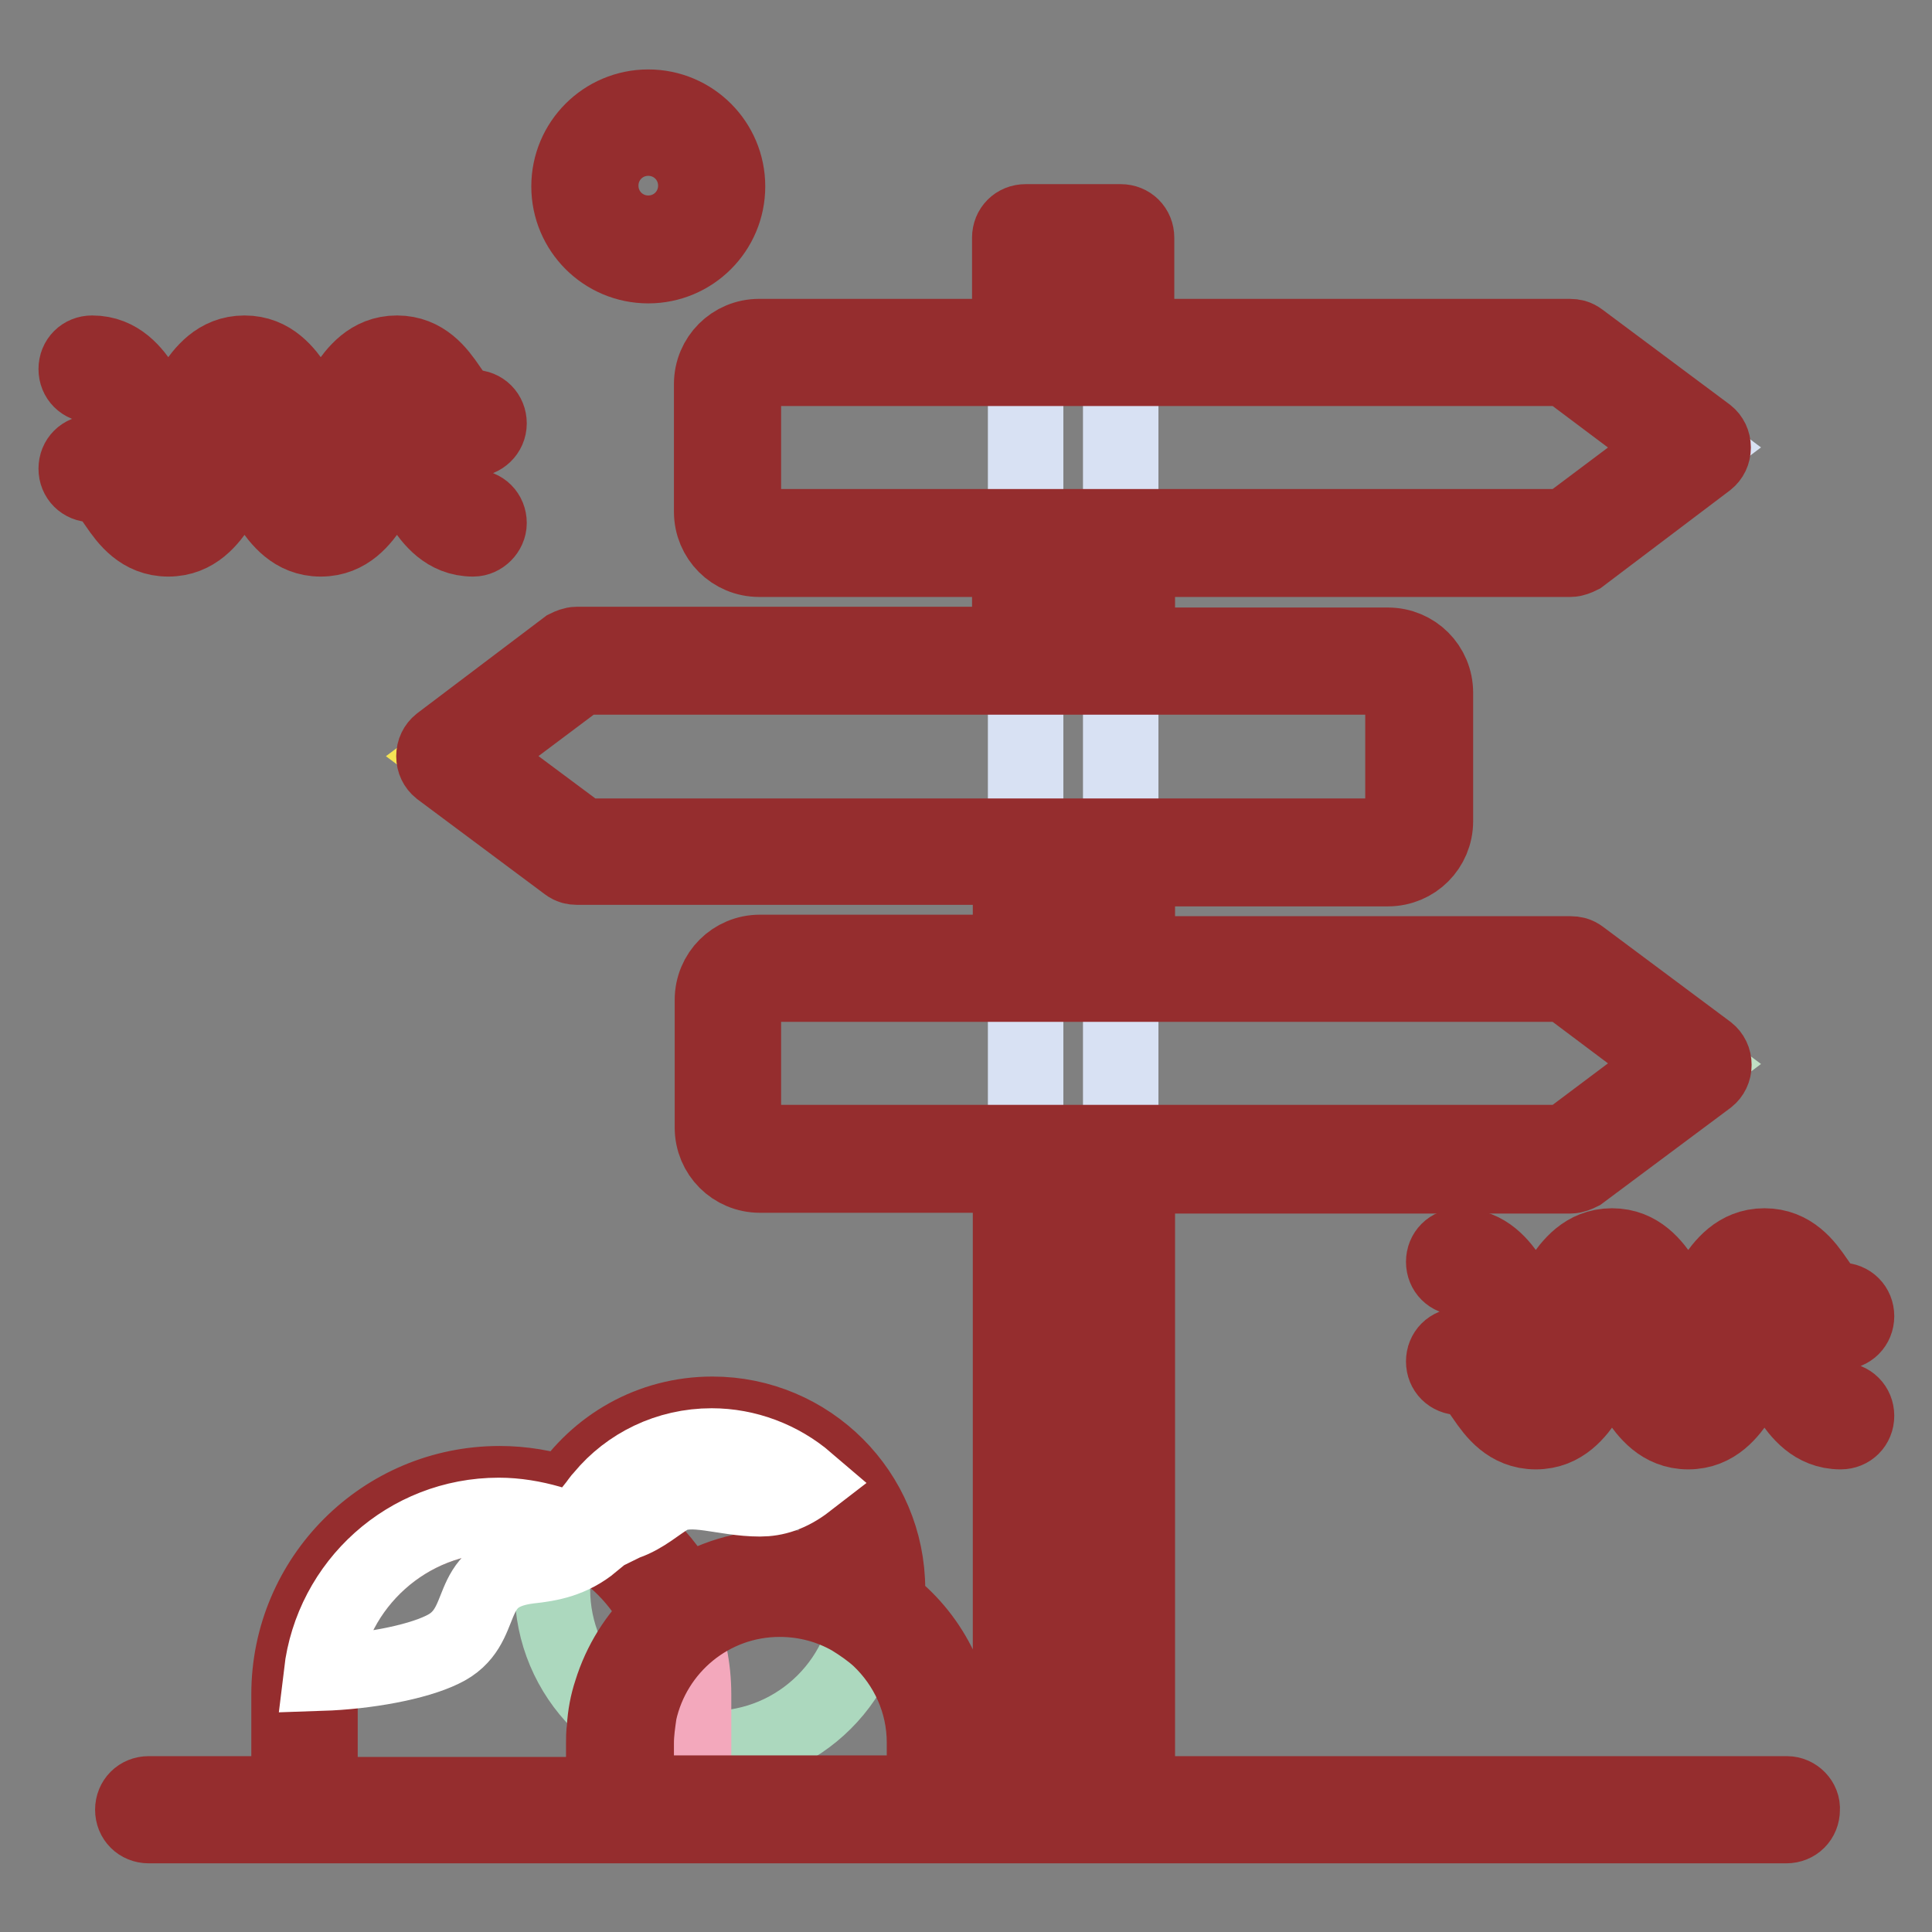
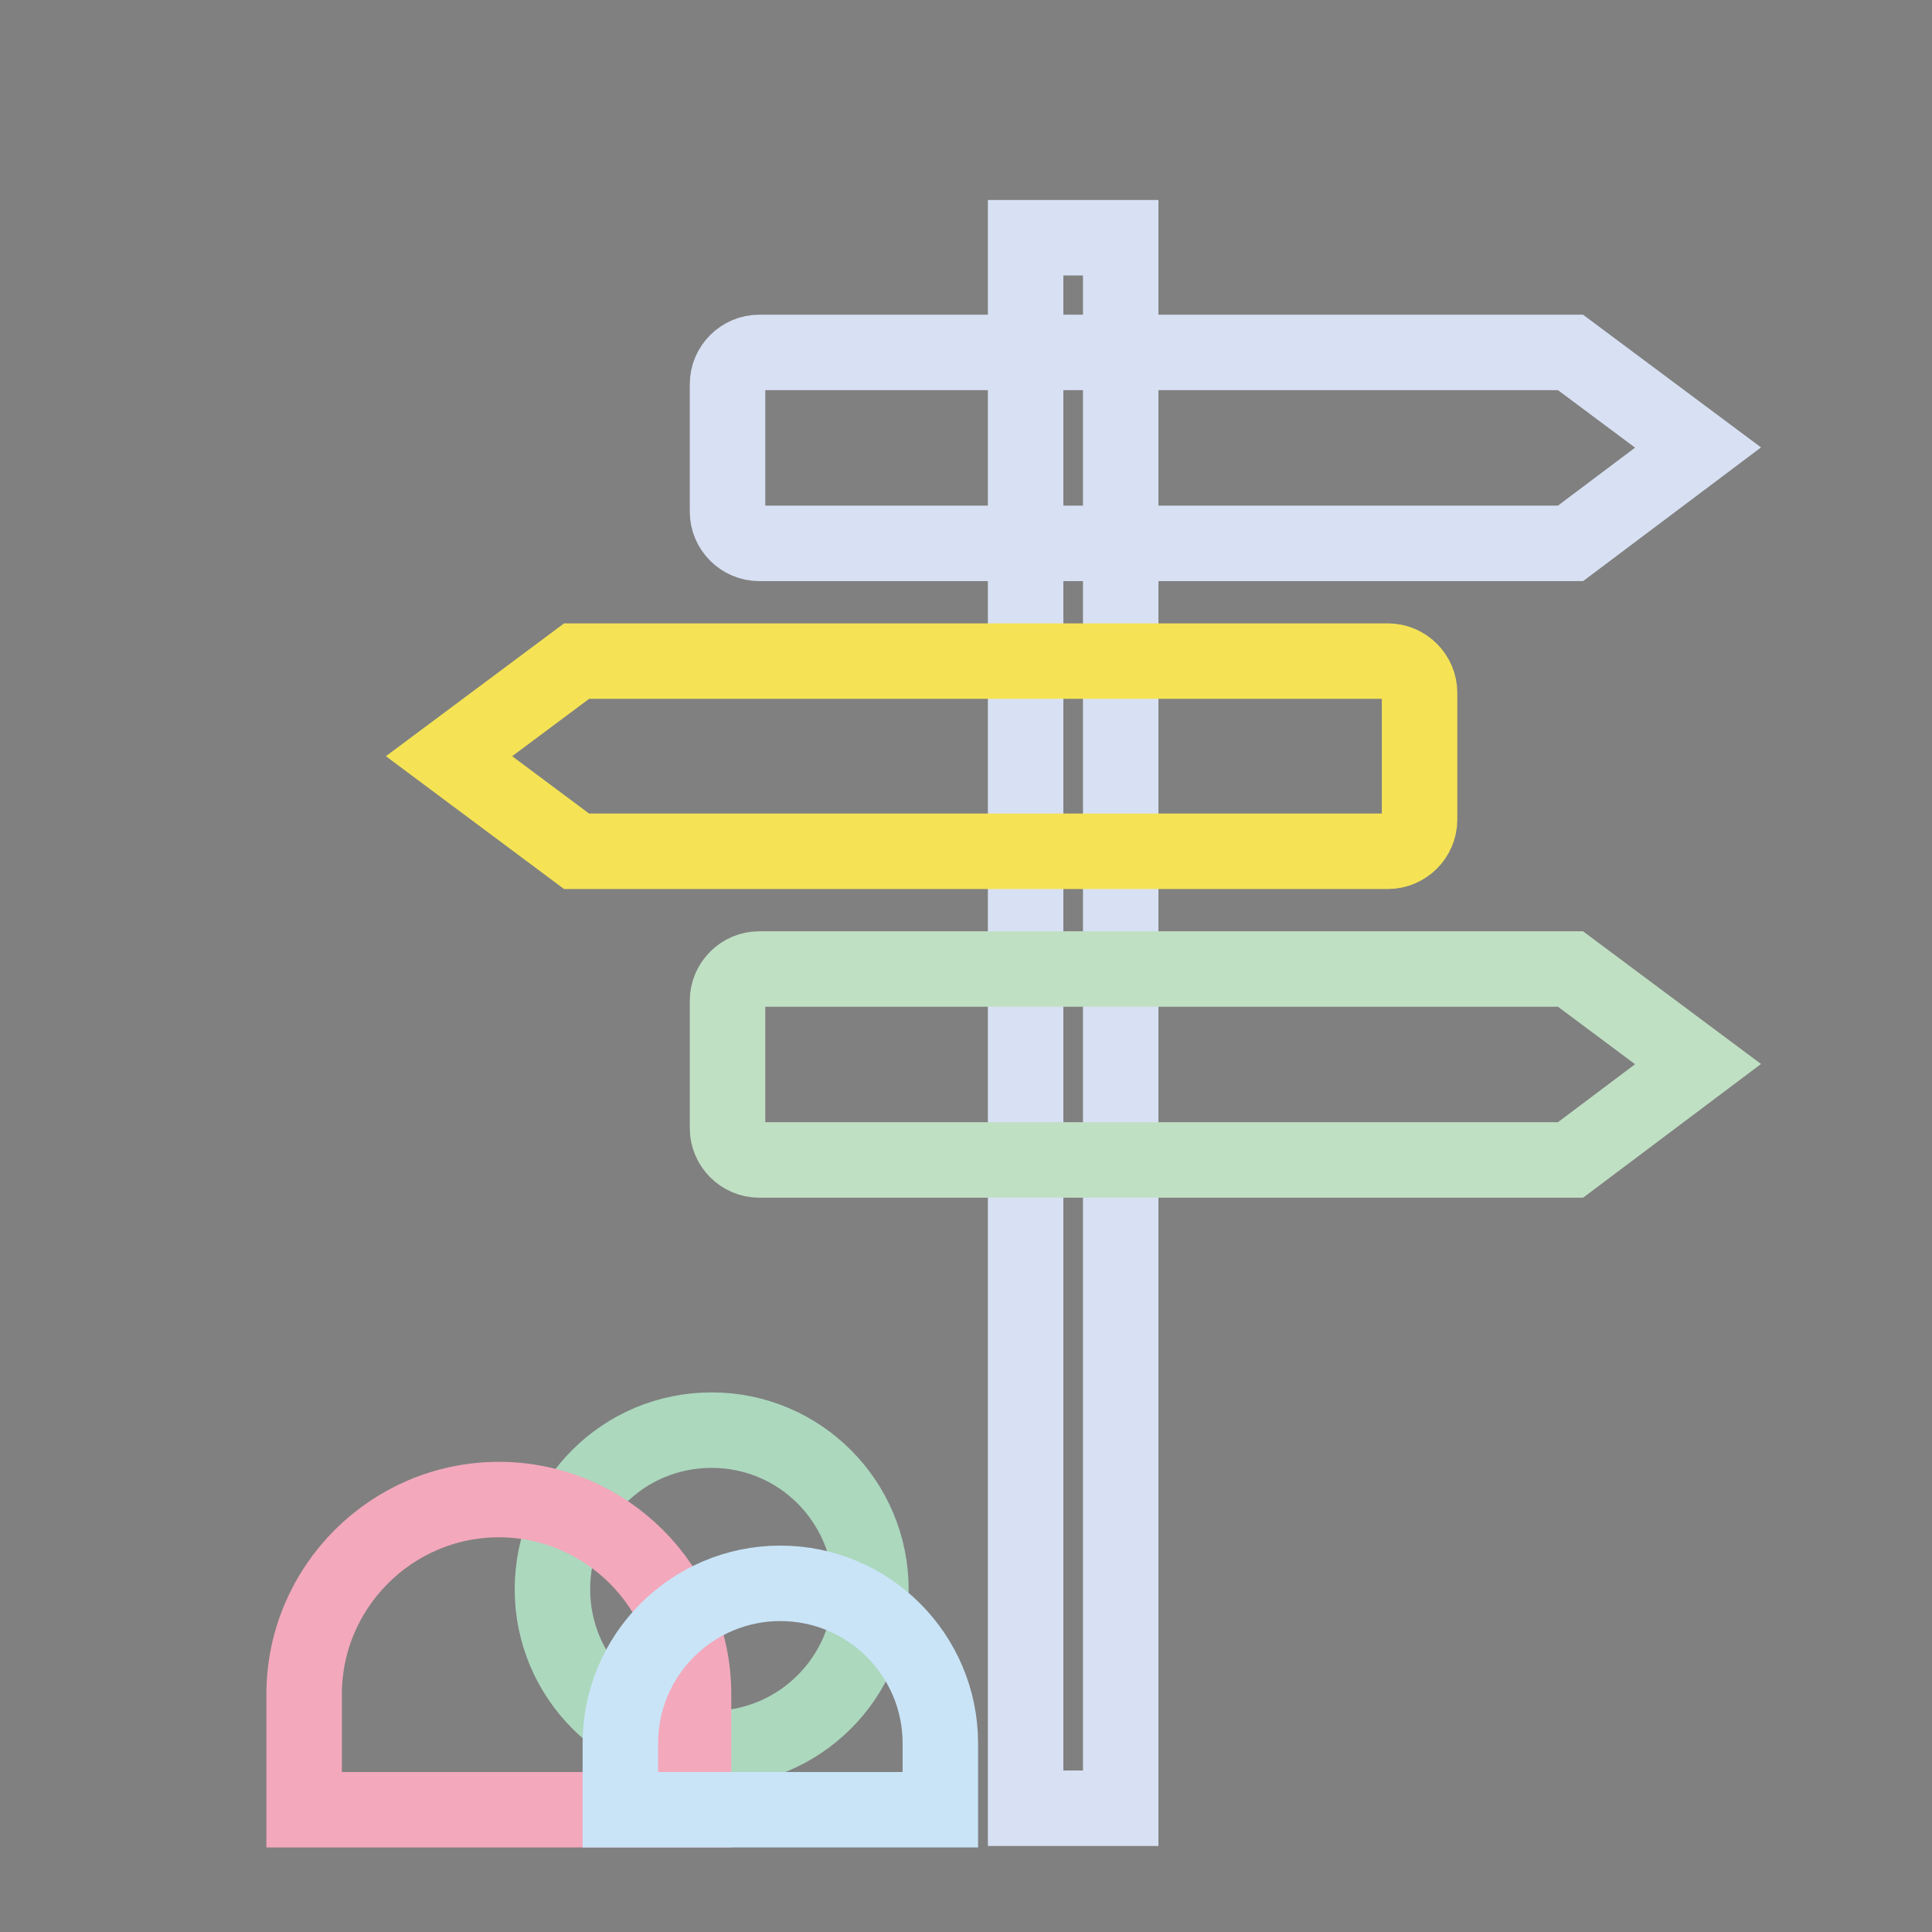
<svg xmlns="http://www.w3.org/2000/svg" version="1.1" x="0px" y="0px" viewBox="0 0 256 256" enable-background="new 0 0 256 256" xml:space="preserve">
  <rect x="0" y="0" width="256" height="256" fill="#808080" stroke="none" />
  <g>
-     <path stroke-width="10" fill-opacity="0" stroke="#952d2e" d="M62.7,58.2c-3.6,0-5.5-2.6-6.8-4.5c-1.3-1.9-2-2.7-3.3-2.7c-1.3,0-2,0.8-3.3,2.7c-1.3,1.9-3.2,4.5-6.8,4.5 c-3.6,0-5.5-2.6-6.8-4.5c-1.3-1.9-2-2.7-3.3-2.7s-2,0.8-3.3,2.7c-1.3,1.9-3.2,4.5-6.8,4.5c-3.6,0-5.5-2.6-6.8-4.5 c-1.3-1.9-2-2.7-3.3-2.7c-1.2,0-2.1-0.9-2.1-2.1c0-1.2,0.9-2.1,2.1-2.1c3.6,0,5.5,2.6,6.8,4.5c1.3,1.9,2,2.7,3.3,2.7s2-0.8,3.3-2.7 c1.3-1.9,3.2-4.5,6.8-4.5s5.5,2.6,6.8,4.5c1.3,1.9,2,2.7,3.3,2.7s2-0.8,3.3-2.7c1.3-1.9,3.2-4.5,6.8-4.5s5.5,2.6,6.8,4.5 c1.3,1.9,2,2.7,3.3,2.7c1.2,0,2.1,0.9,2.1,2.1S63.8,58.2,62.7,58.2z M62.7,71.4c-3.6,0-5.5-2.6-6.8-4.5c-1.3-1.9-2-2.7-3.3-2.7 c-1.3,0-2,0.8-3.3,2.7c-1.3,1.9-3.2,4.5-6.8,4.5c-3.6,0-5.5-2.6-6.8-4.5c-1.3-1.9-2-2.7-3.3-2.7s-2,0.8-3.3,2.7 c-1.3,1.9-3.2,4.5-6.8,4.5c-3.6,0-5.5-2.6-6.8-4.5c-1.3-1.9-2-2.7-3.3-2.7c-1.2,0-2.1-0.9-2.1-2.1s0.9-2.1,2.1-2.1 c3.6,0,5.5,2.6,6.8,4.5c1.3,1.9,2,2.7,3.3,2.7s2-0.8,3.3-2.7c1.3-1.9,3.2-4.5,6.8-4.5s5.5,2.6,6.8,4.5c1.3,1.9,2,2.7,3.3,2.7 s2-0.8,3.3-2.7c1.3-1.9,3.2-4.5,6.8-4.5s5.5,2.6,6.8,4.5c1.3,1.9,2,2.7,3.3,2.7c1.2,0,2.1,0.9,2.1,2.1 C64.8,70.4,63.8,71.4,62.7,71.4z M243.9,176.5c-3.6,0-5.5-2.6-6.8-4.5c-1.3-1.9-2-2.7-3.3-2.7c-1.3,0-2,0.8-3.3,2.7 c-1.3,1.9-3.2,4.5-6.8,4.5c-3.6,0-5.5-2.6-6.8-4.5c-1.3-1.9-2-2.7-3.3-2.7c-1.3,0-2,0.8-3.3,2.7c-1.3,1.9-3.2,4.5-6.8,4.5 c-3.6,0-5.5-2.6-6.8-4.5c-1.3-1.9-2-2.7-3.3-2.7c-1.2,0-2.1-0.9-2.1-2.1s0.9-2.1,2.1-2.1c3.6,0,5.5,2.6,6.8,4.5 c1.3,1.9,2,2.7,3.3,2.7c1.3,0,2-0.8,3.3-2.7c1.3-1.9,3.2-4.5,6.8-4.5c3.6,0,5.5,2.6,6.8,4.5c1.3,1.9,2,2.7,3.3,2.7s2-0.8,3.3-2.7 c1.3-1.9,3.2-4.5,6.8-4.5c3.6,0,5.5,2.6,6.8,4.5c1.3,1.9,2,2.7,3.3,2.7c1.2,0,2.1,0.9,2.1,2.1S245.1,176.5,243.9,176.5z  M243.9,189.7c-3.6,0-5.5-2.6-6.8-4.5c-1.3-1.9-2-2.7-3.3-2.7c-1.3,0-2,0.8-3.3,2.7c-1.3,1.9-3.2,4.5-6.8,4.5 c-3.6,0-5.5-2.6-6.8-4.5c-1.3-1.9-2-2.7-3.3-2.7c-1.3,0-2,0.8-3.3,2.7c-1.3,1.9-3.2,4.5-6.8,4.5c-3.6,0-5.5-2.6-6.8-4.5 c-1.3-1.9-2-2.7-3.3-2.7c-1.2,0-2.1-0.9-2.1-2.1c0-1.2,0.9-2.1,2.1-2.1c3.6,0,5.5,2.6,6.8,4.5c1.3,1.9,2,2.7,3.3,2.7 c1.3,0,2-0.8,3.3-2.7c1.3-1.9,3.2-4.5,6.8-4.5c3.6,0,5.5,2.6,6.8,4.5c1.3,1.9,2,2.7,3.3,2.7s2-0.8,3.3-2.7c1.3-1.9,3.2-4.5,6.8-4.5 c3.6,0,5.5,2.6,6.8,4.5c1.3,1.9,2,2.7,3.3,2.7c1.2,0,2.1,0.9,2.1,2.1S245.1,189.7,243.9,189.7z" />
-     <path stroke-width="10" fill-opacity="0" stroke="#f5e355" d="M77.5,24.6c0,4.7,3.8,8.4,8.4,8.4c4.7,0,8.4-3.8,8.4-8.4c0-4.7-3.8-8.4-8.4-8.4 C81.2,16.2,77.5,20,77.5,24.6z" />
-     <path stroke-width="10" fill-opacity="0" stroke="#952d2e" d="M85.9,35.2c-5.8,0-10.5-4.7-10.5-10.5s4.7-10.5,10.5-10.5c5.8,0,10.5,4.7,10.5,10.5S91.7,35.2,85.9,35.2z  M85.9,18.3c-3.5,0-6.3,2.8-6.3,6.3c0,3.5,2.8,6.3,6.3,6.3c3.5,0,6.3-2.8,6.3-6.3C92.2,21.1,89.4,18.3,85.9,18.3z" />
    <path stroke-width="10" fill-opacity="0" stroke="#d8e1f3" d="M135.9,31.5h12.6v208.1h-12.6V31.5z" />
    <path stroke-width="10" fill-opacity="0" stroke="#c0e0c4" d="M208.1,153.7H100.6c-2.3,0-4.2-1.9-4.2-4.2v-16.9c0-2.3,1.9-4.2,4.2-4.2h107.5l16.9,12.6L208.1,153.7z" />
    <path stroke-width="10" fill-opacity="0" stroke="#f5e355" d="M76.4,112.8h107.5c2.3,0,4.2-1.9,4.2-4.2V91.8c0-2.3-1.9-4.2-4.2-4.2H76.4l-16.9,12.6L76.4,112.8z" />
    <path stroke-width="10" fill-opacity="0" stroke="#d8e1f3" d="M208.1,72H100.6c-2.3,0-4.2-1.9-4.2-4.2V50.9c0-2.3,1.9-4.2,4.2-4.2h107.5l16.9,12.6L208.1,72z" />
    <path stroke-width="10" fill-opacity="0" stroke="#acd8be" d="M73.2,210.6c0,11.6,9.4,21.1,21.1,21.1c11.6,0,21.1-9.4,21.1-21.1c0-11.6-9.4-21.1-21.1-21.1 C82.6,189.5,73.2,198.9,73.2,210.6z" />
    <path stroke-width="10" fill-opacity="0" stroke="#f3a8bc" d="M91.9,239.8H40.3v-15.3c0-14.2,11.6-25.8,25.8-25.8c14.2,0,25.8,11.6,25.8,25.8V239.8z" />
    <path stroke-width="10" fill-opacity="0" stroke="#c9e4f7" d="M124.6,239.8H82.2V231c0-11.7,9.5-21.2,21.2-21.2c11.7,0,21.2,9.5,21.2,21.2V239.8z" />
-     <path stroke-width="10" fill-opacity="0" stroke="#952d2e" d="M236.8,237.7h-86.1v-81.9h57.4c0.4,0,0.9-0.2,1.3-0.4l16.9-12.6c0.5-0.4,0.8-1,0.8-1.7s-0.3-1.3-0.8-1.7 l-16.9-12.6c-0.4-0.3-0.8-0.4-1.3-0.4h-57.4v-11.3h33.2c3.5,0,6.3-2.8,6.3-6.3V91.8c0-3.5-2.8-6.3-6.3-6.3h-33.2V74.1h57.4 c0.4,0,0.9-0.2,1.3-0.4L226.2,61c0.5-0.4,0.8-1,0.8-1.7c0-0.7-0.3-1.3-0.8-1.7L209.3,45c-0.4-0.3-0.8-0.4-1.3-0.4h-57.4V31.5 c0-1.2-0.9-2.1-2.1-2.1h-12.6c-1.2,0-2.1,0.9-2.1,2.1v13.1h-33.2c-3.5,0-6.3,2.8-6.3,6.3v16.9c0,3.5,2.8,6.3,6.3,6.3h33.2v11.3 H76.4c-0.4,0-0.9,0.2-1.3,0.4L58.3,98.5c-0.5,0.4-0.8,1-0.8,1.7c0,0.7,0.3,1.3,0.8,1.7l16.9,12.6c0.4,0.3,0.8,0.4,1.3,0.4h57.4 v11.3h-33.2c-3.5,0-6.3,2.8-6.3,6.3v16.9c0,3.5,2.8,6.3,6.3,6.3h33.2v81.9h-7.1V231c0-7.6-3.7-14.4-9.3-18.6 c0.1-0.6,0.1-1.2,0.1-1.8c0-12.8-10.4-23.2-23.2-23.2c-8.2,0-15.3,4.2-19.5,10.6c-2.7-0.9-5.7-1.4-8.7-1.4 c-15.4,0-27.9,12.5-27.9,27.9v13.2H19.7c-1.2,0-2.1,0.9-2.1,2.1c0,1.2,0.9,2.1,2.1,2.1h217c1.2,0,2.1-0.9,2.1-2.1 C238.9,238.7,237.9,237.7,236.8,237.7z M138,237.4v-81.7h8.4v81.7H138z M138,33.6h8.4v11H138V33.6z M100.6,69.9 c-1.2,0-2.1-0.9-2.1-2.1V50.9c0-1.2,0.9-2.1,2.1-2.1h106.8l14,10.5l-14,10.5H100.6z M146.4,74.1v11.3H138V74.1H146.4z M77.1,110.7 L63,100.2l14-10.5h106.8c1.2,0,2.1,0.9,2.1,2.1v16.9c0,1.2-0.9,2.1-2.1,2.1H77.1z M146.4,114.9v11.3H138v-11.3H146.4z M100.6,151.5 c-1.2,0-2.1-0.9-2.1-2.1v-16.9c0-1.2,0.9-2.1,2.1-2.1h106.8l14,10.5l-14,10.5H100.6L100.6,151.5z M94.3,191.6 c10.2,0,18.6,8.1,18.9,18.3c-3-1.4-6.3-2.2-9.9-2.2c-4.7,0-9,1.4-12.6,3.7c-2.7-5-6.9-9.1-12-11.7 C82.2,194.8,87.9,191.6,94.3,191.6L94.3,191.6z M42.4,237.7v-13.2c0-13.1,10.6-23.7,23.7-23.7c2.3,0,4.6,0.3,6.7,1 c1.4,0.4,2.7,0.9,3.9,1.6c4.6,2.3,8.3,6.1,10.6,10.7c-2.9,2.7-5.1,6.2-6.3,10.1c-0.5,1.5-0.8,3.1-0.9,4.8c-0.1,0.7-0.1,1.4-0.1,2.1 v6.7H42.4L42.4,237.7z M84.3,237.7V231c0-1.4,0.2-2.7,0.4-4.1c1.9-8.6,9.5-15,18.6-15c3.5,0,6.7,0.9,9.5,2.5 c1.3,0.8,2.6,1.7,3.7,2.7c3.7,3.5,6,8.4,6,13.8v6.7H84.3z" />
-     <path stroke-width="10" fill-opacity="0" stroke="#ffffff" d="M72.8,201.8c-2.1-0.6-4.4-1-6.7-1c-12.1,0-22.1,9.1-23.5,20.9c6-0.2,12.5-1.4,16-3.1 c6.4-3,2.5-10,11.5-11.1c2.8-0.3,5.6-0.8,8.4-3.1c-0.6-0.4-1.2-0.7-1.8-1C75.5,202.7,74.2,202.2,72.8,201.8L72.8,201.8z  M94.3,191.6c-5.8,0-11,2.6-14.4,6.7c-0.4,0.4-0.7,0.9-1.1,1.4c1.3,0.7,2.5,1.4,3.7,2.2c0.2-0.1,0.3-0.1,0.5-0.2 c2.3-0.8,4-2.4,5.7-3.4c3-1.6,7.2,0.3,12,0.3c2,0,4-0.6,6.2-2.3C103.4,193.3,98.9,191.6,94.3,191.6z" />
  </g>
</svg>